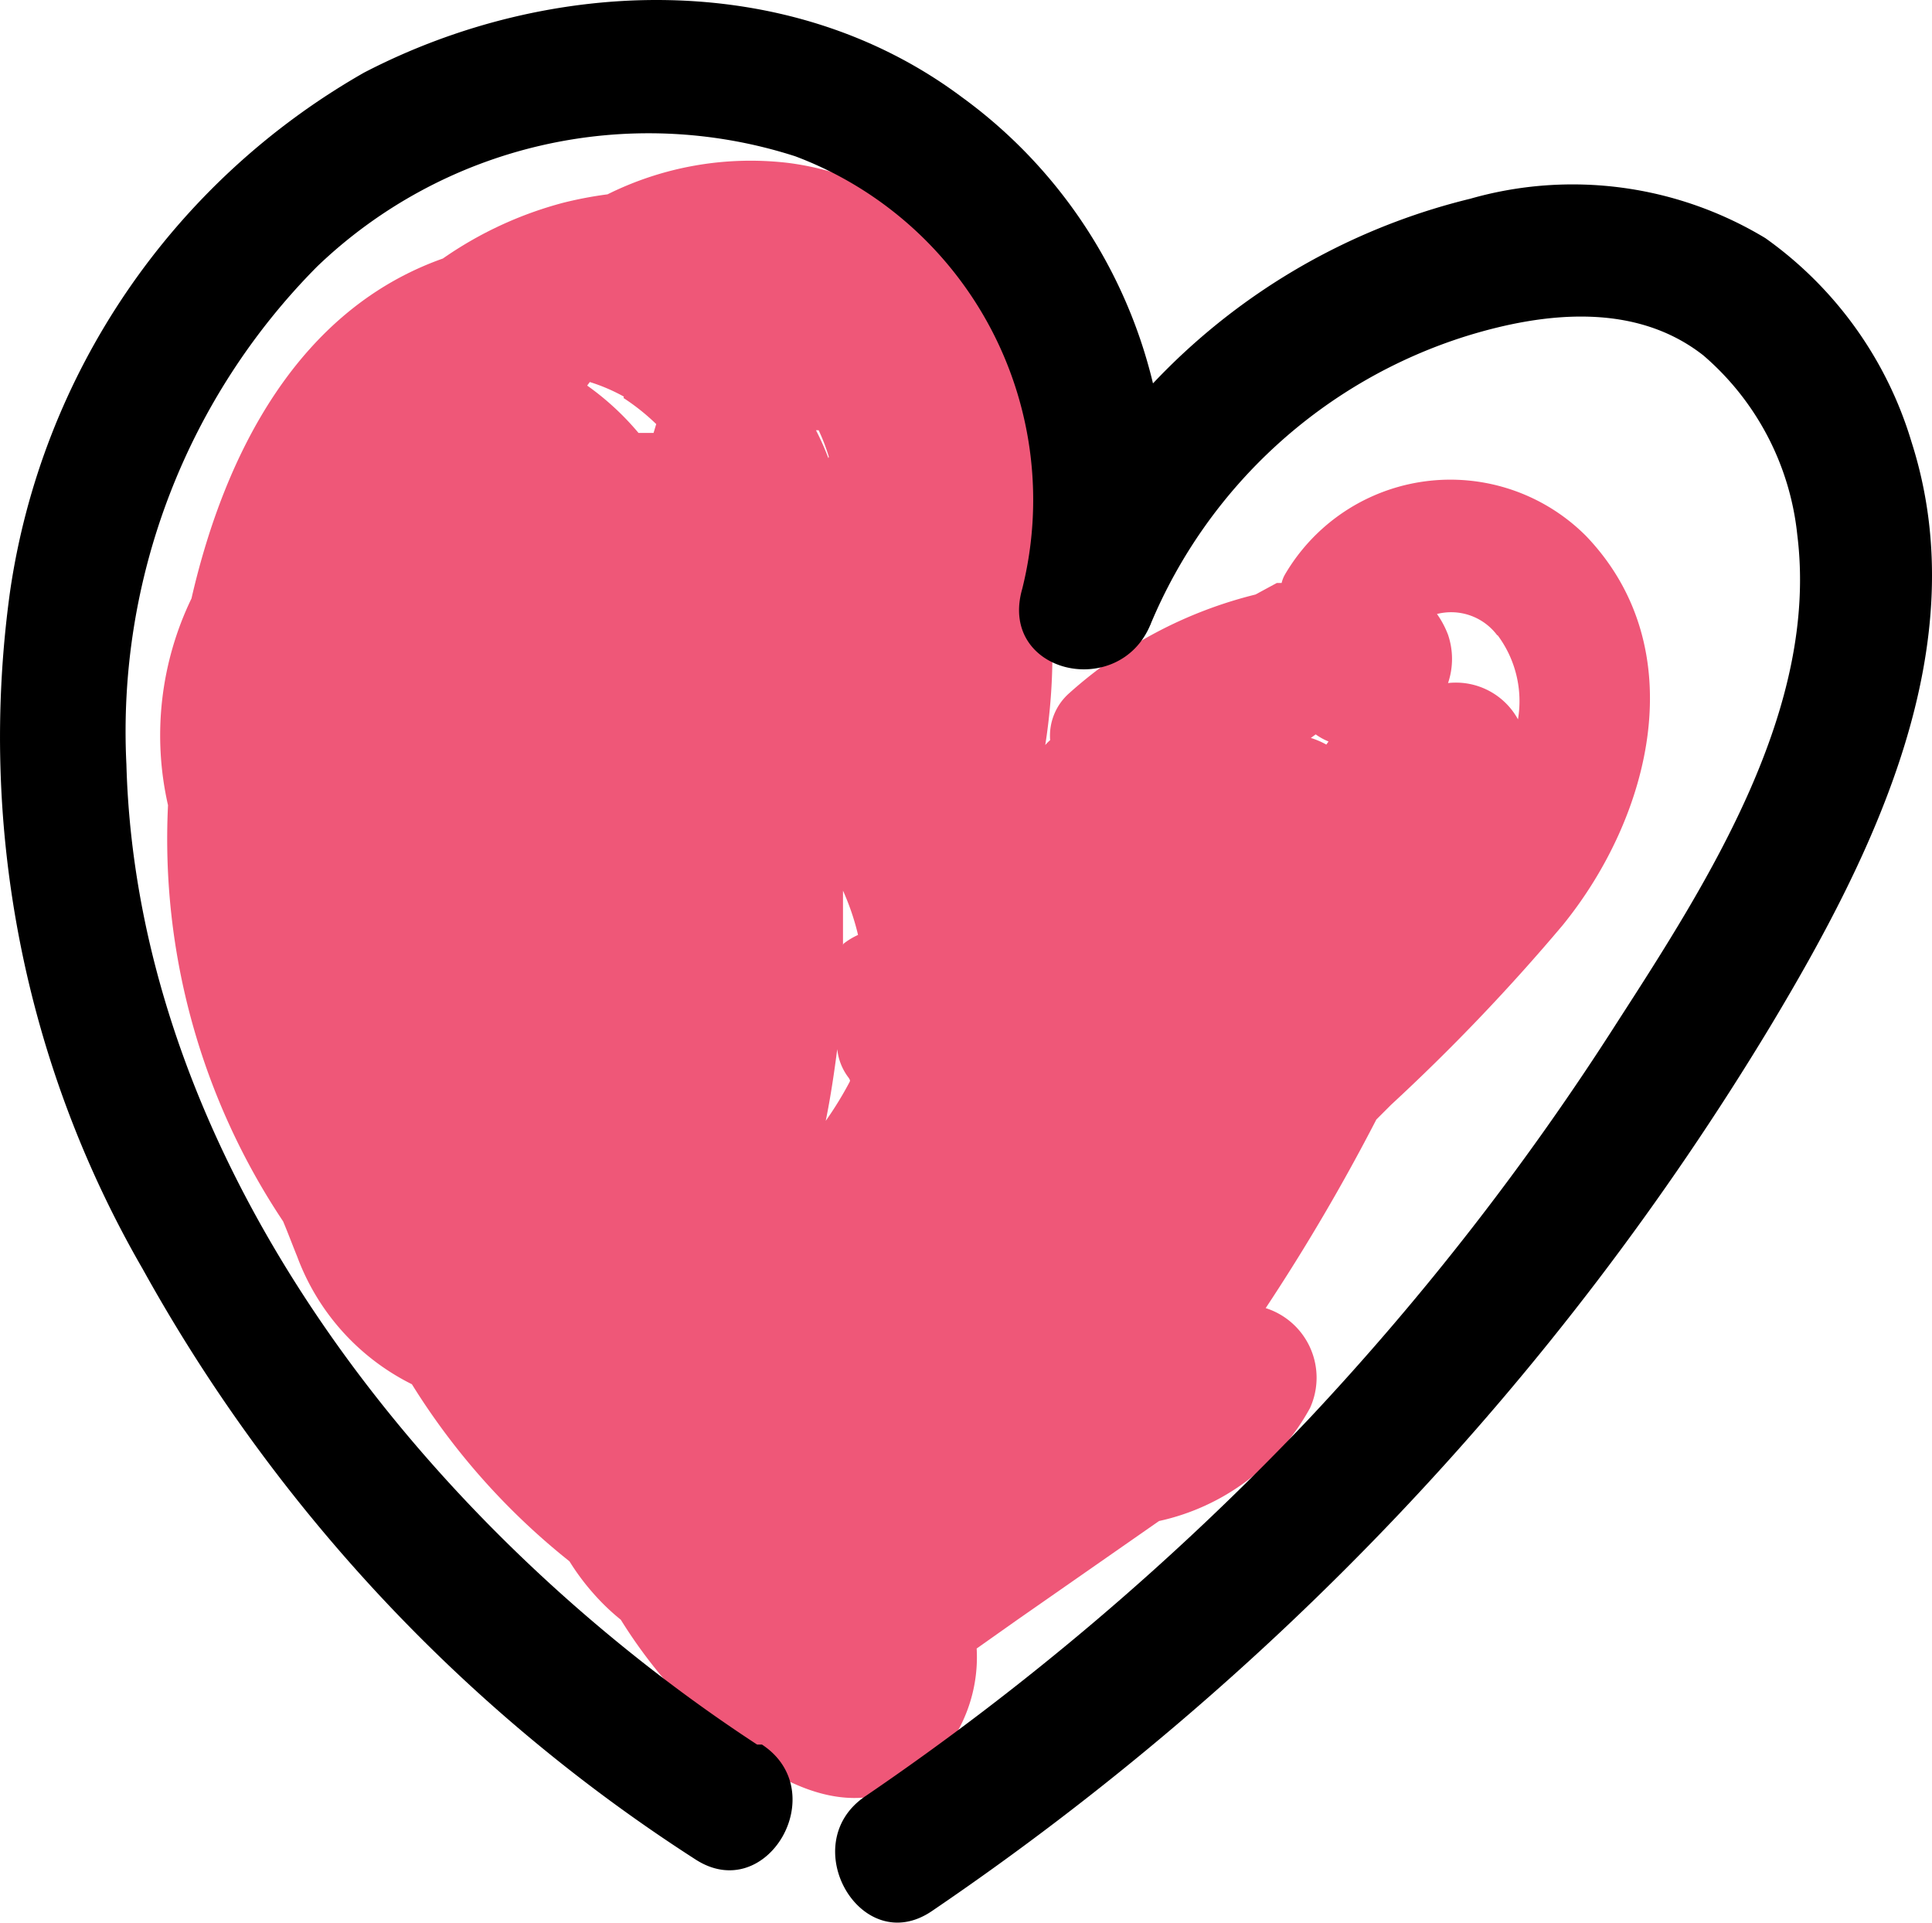
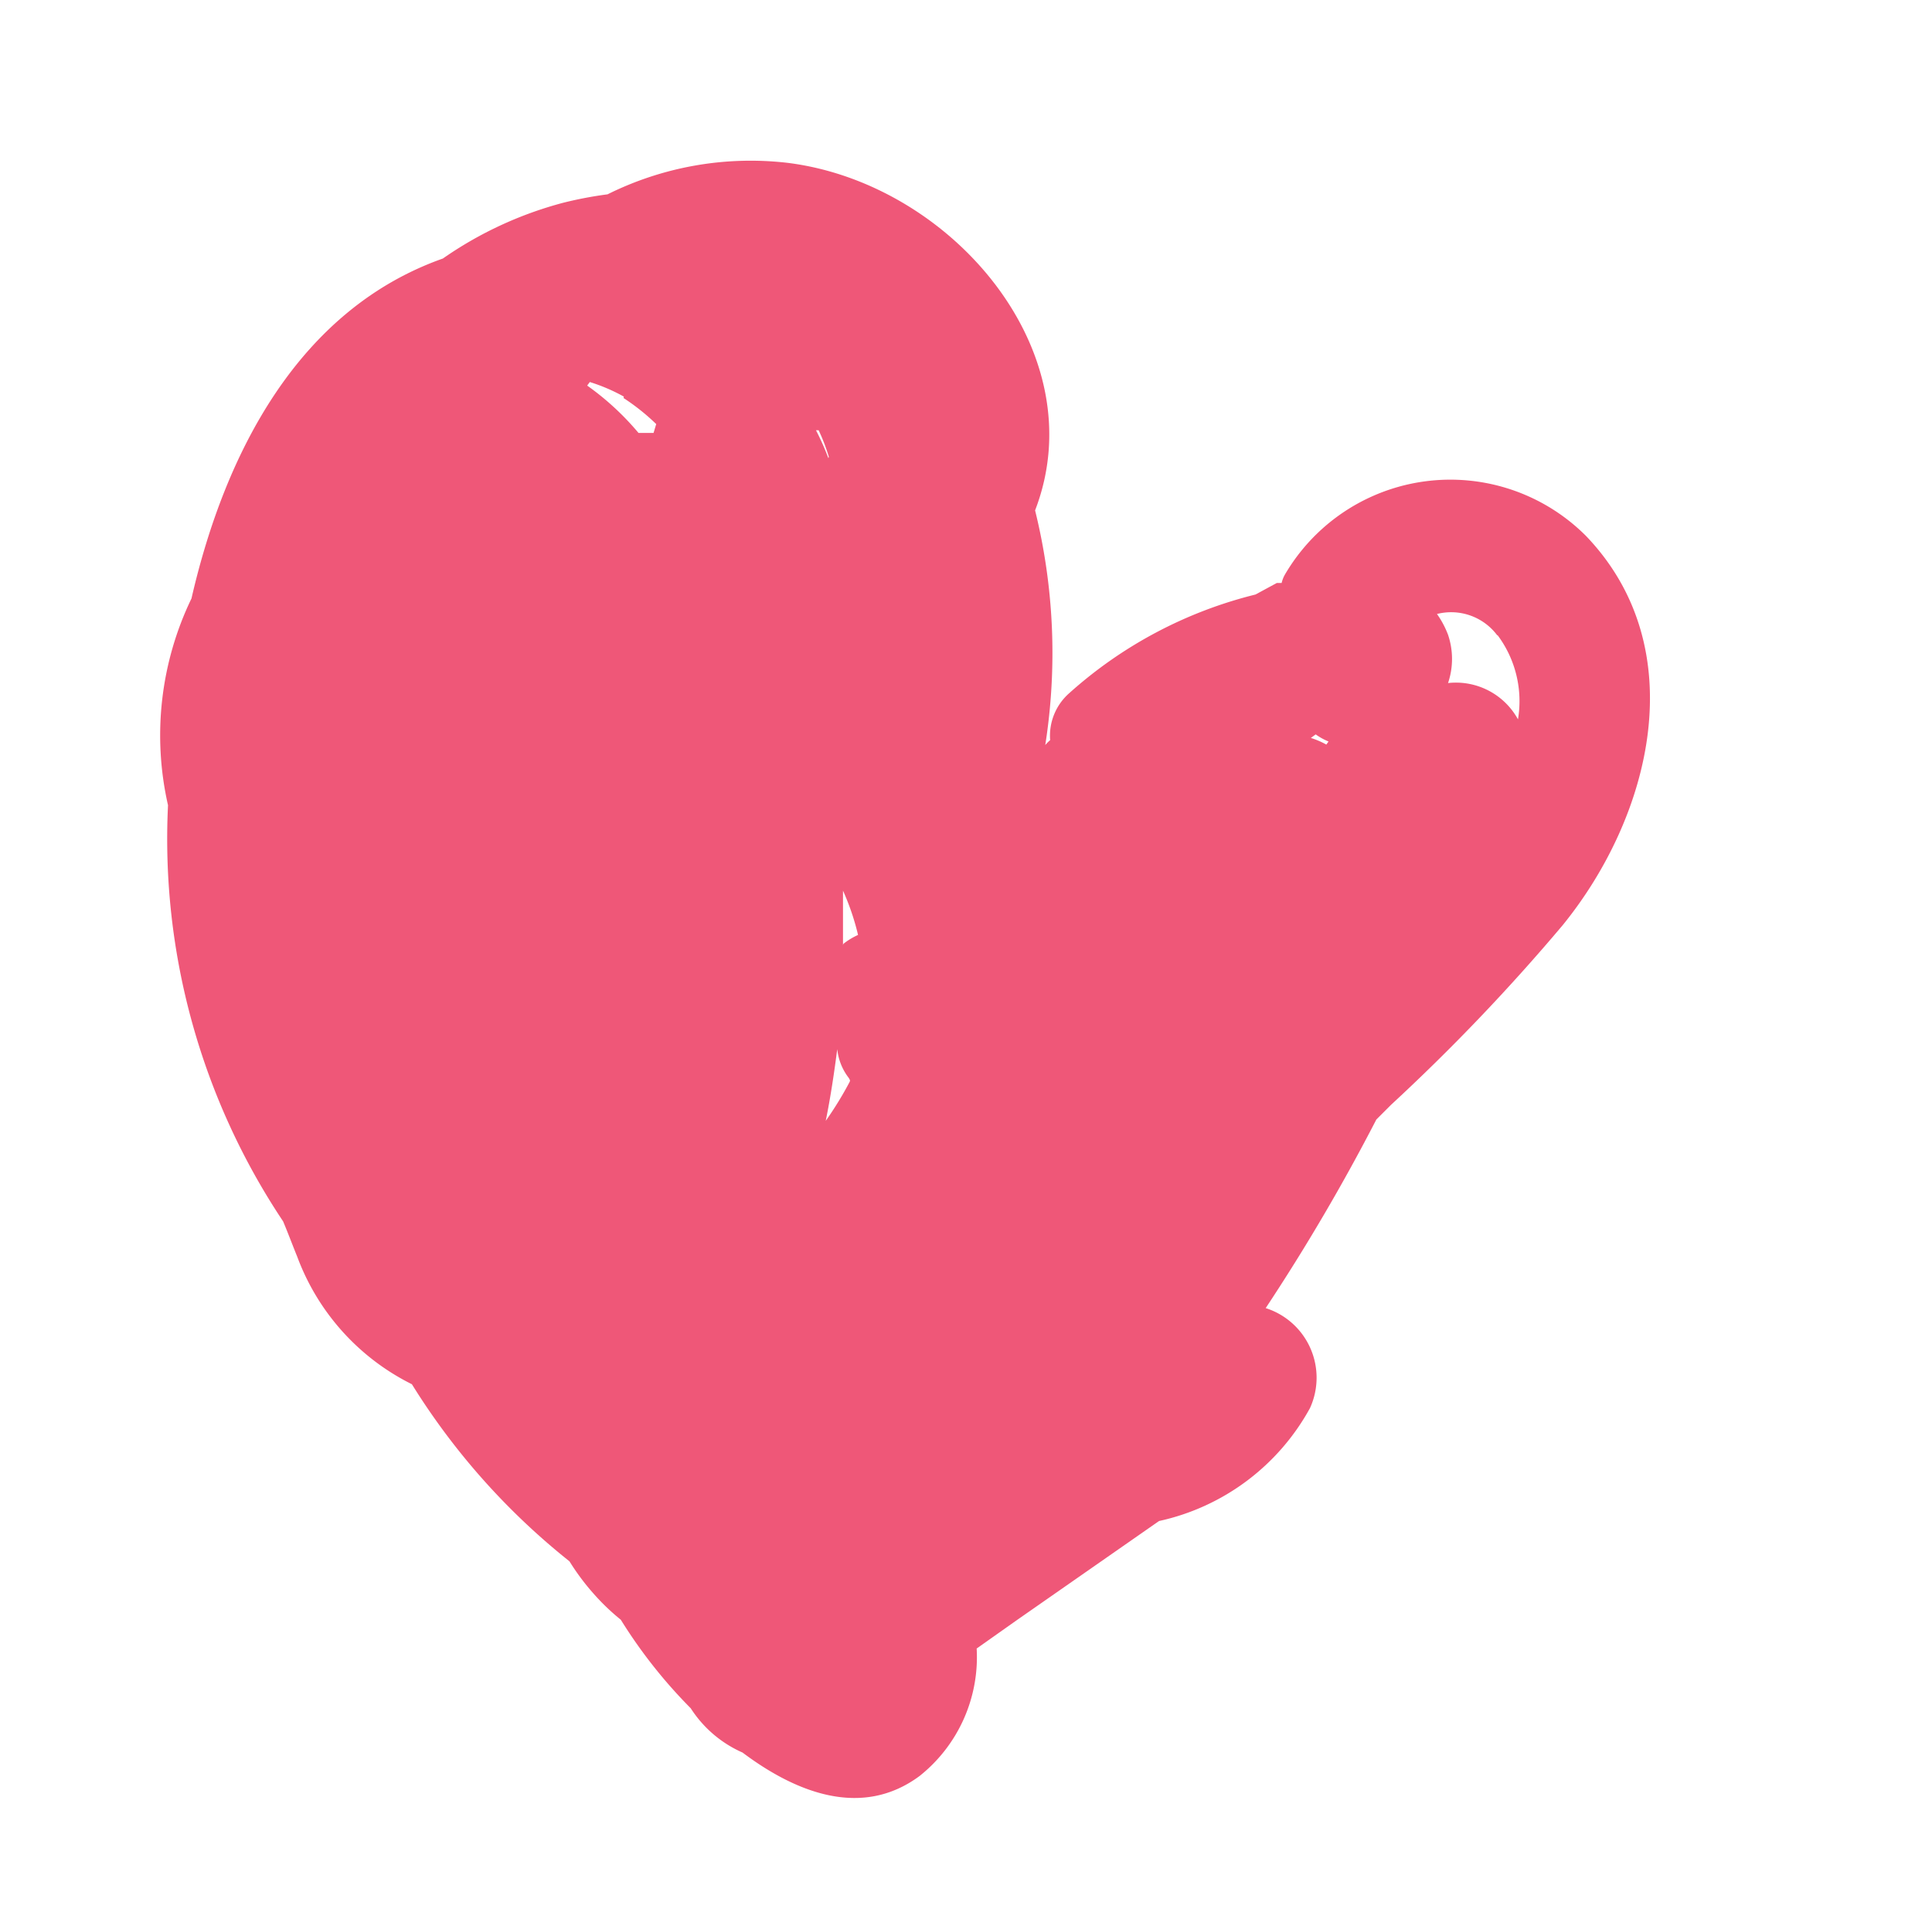
<svg xmlns="http://www.w3.org/2000/svg" width="43.65" height="43.432" viewBox="0 0 43.65 43.432">
  <g id="Group_14311" data-name="Group 14311" transform="translate(-1143.383 -2146.412)">
    <path id="Path_122403" data-name="Path 122403" d="M199.11,21.52a4.33,4.33,0,0,0-6.8.86.7.7,0,0,0-.08.2h-.11l-.48.26a9.83,9.83,0,0,0-4.21,2.23,1.28,1.28,0,0,0-.43,1.06,1.139,1.139,0,0,0-.11.11,13.43,13.43,0,0,0-.23-5.3c1.37-3.56-1.87-7.38-5.58-7.85a7.26,7.26,0,0,0-4.08.71,8.889,8.889,0,0,0-1,.19,8.59,8.59,0,0,0-2.72,1.26c-3.25,1.15-4.92,4.37-5.68,7.68a7.11,7.11,0,0,0-.53,4.67,15.56,15.56,0,0,0,2.6,9.4c.11.26.21.53.32.8a5.26,5.26,0,0,0,2.59,2.88,15.68,15.68,0,0,0,3.56,4,5.351,5.351,0,0,0,.58.77,5,5,0,0,0,.58.55,11.29,11.29,0,0,0,1.58,2,2.67,2.67,0,0,0,1.17,1c1.2.9,2.69,1.5,4,.53a3.43,3.43,0,0,0,1.29-2.88l.92-.65,3.2-2.23a5.14,5.14,0,0,0,3.41-2.55,1.65,1.65,0,0,0-1-2.26,45.6,45.6,0,0,0,2.5-4.26l.33-.33a45.081,45.081,0,0,0,3.88-4.06C200.58,27.85,201.54,24.06,199.11,21.52Zm-2,2.24a2.49,2.49,0,0,1,.46,1.9,1.6,1.6,0,0,0-1.58-.82,1.7,1.7,0,0,0,0-1.09,2.09,2.09,0,0,0-.25-.47h0a1.3,1.3,0,0,1,1.36.48ZM193,26a1.35,1.35,0,0,0,.29.16l-.05.07a1.841,1.841,0,0,0-.35-.15Zm-10.53,7.85a8,8,0,0,1-.54.88c.11-.54.19-1.08.26-1.62a1.28,1.28,0,0,0,.26.65.294.294,0,0,1,.03.06Zm-.15-3.09V29.53a5.55,5.55,0,0,1,.34,1,1.61,1.61,0,0,0-.33.2Zm-.33-11a6,6,0,0,0-.28-.63h.06a4.26,4.26,0,0,1,.23.6Zm-4.63-1.36a4.911,4.911,0,0,1,.74.59l-.06.2h-.34a6.17,6.17,0,0,0-1.16-1.07l.06-.08a4.07,4.07,0,0,1,.77.33Z" transform="translate(980.109 2137.002)" fill="#ef5778" />
-     <path id="Path_122404" data-name="Path 122404" d="M180.38,48.82c-7.31-4.78-14-13-14.25-22.14a14.91,14.91,0,0,1,4.31-11.25,10.82,10.82,0,0,1,10.8-2.49,8.29,8.29,0,0,1,5.13,9.77c-.55,1.91,2.19,2.54,2.9.8A11.44,11.44,0,0,1,196.41,17c1.75-.54,3.81-.77,5.35.44a6.18,6.18,0,0,1,2.12,4.05c.49,3.92-2,7.81-4.06,11a61.33,61.33,0,0,1-7,9,61.661,61.661,0,0,1-10,8.5c-1.59,1.08-.09,3.68,1.51,2.59a64.39,64.39,0,0,0,18.95-20c2.33-3.88,4.66-8.58,3.18-13.19a8.71,8.71,0,0,0-3.3-4.6,8.42,8.42,0,0,0-6.67-.89,14.6,14.6,0,0,0-10.12,8.82l2.9.8A11.23,11.23,0,0,0,185,11.6c-3.91-2.92-9.3-2.73-13.5-.55a16.17,16.17,0,0,0-8,11.73,24,24,0,0,0,3,15.3,37.36,37.36,0,0,0,12.48,13.33c1.62,1.06,3.12-1.53,1.51-2.59Z" transform="translate(980.109 2137.002)" />
  </g>
</svg>